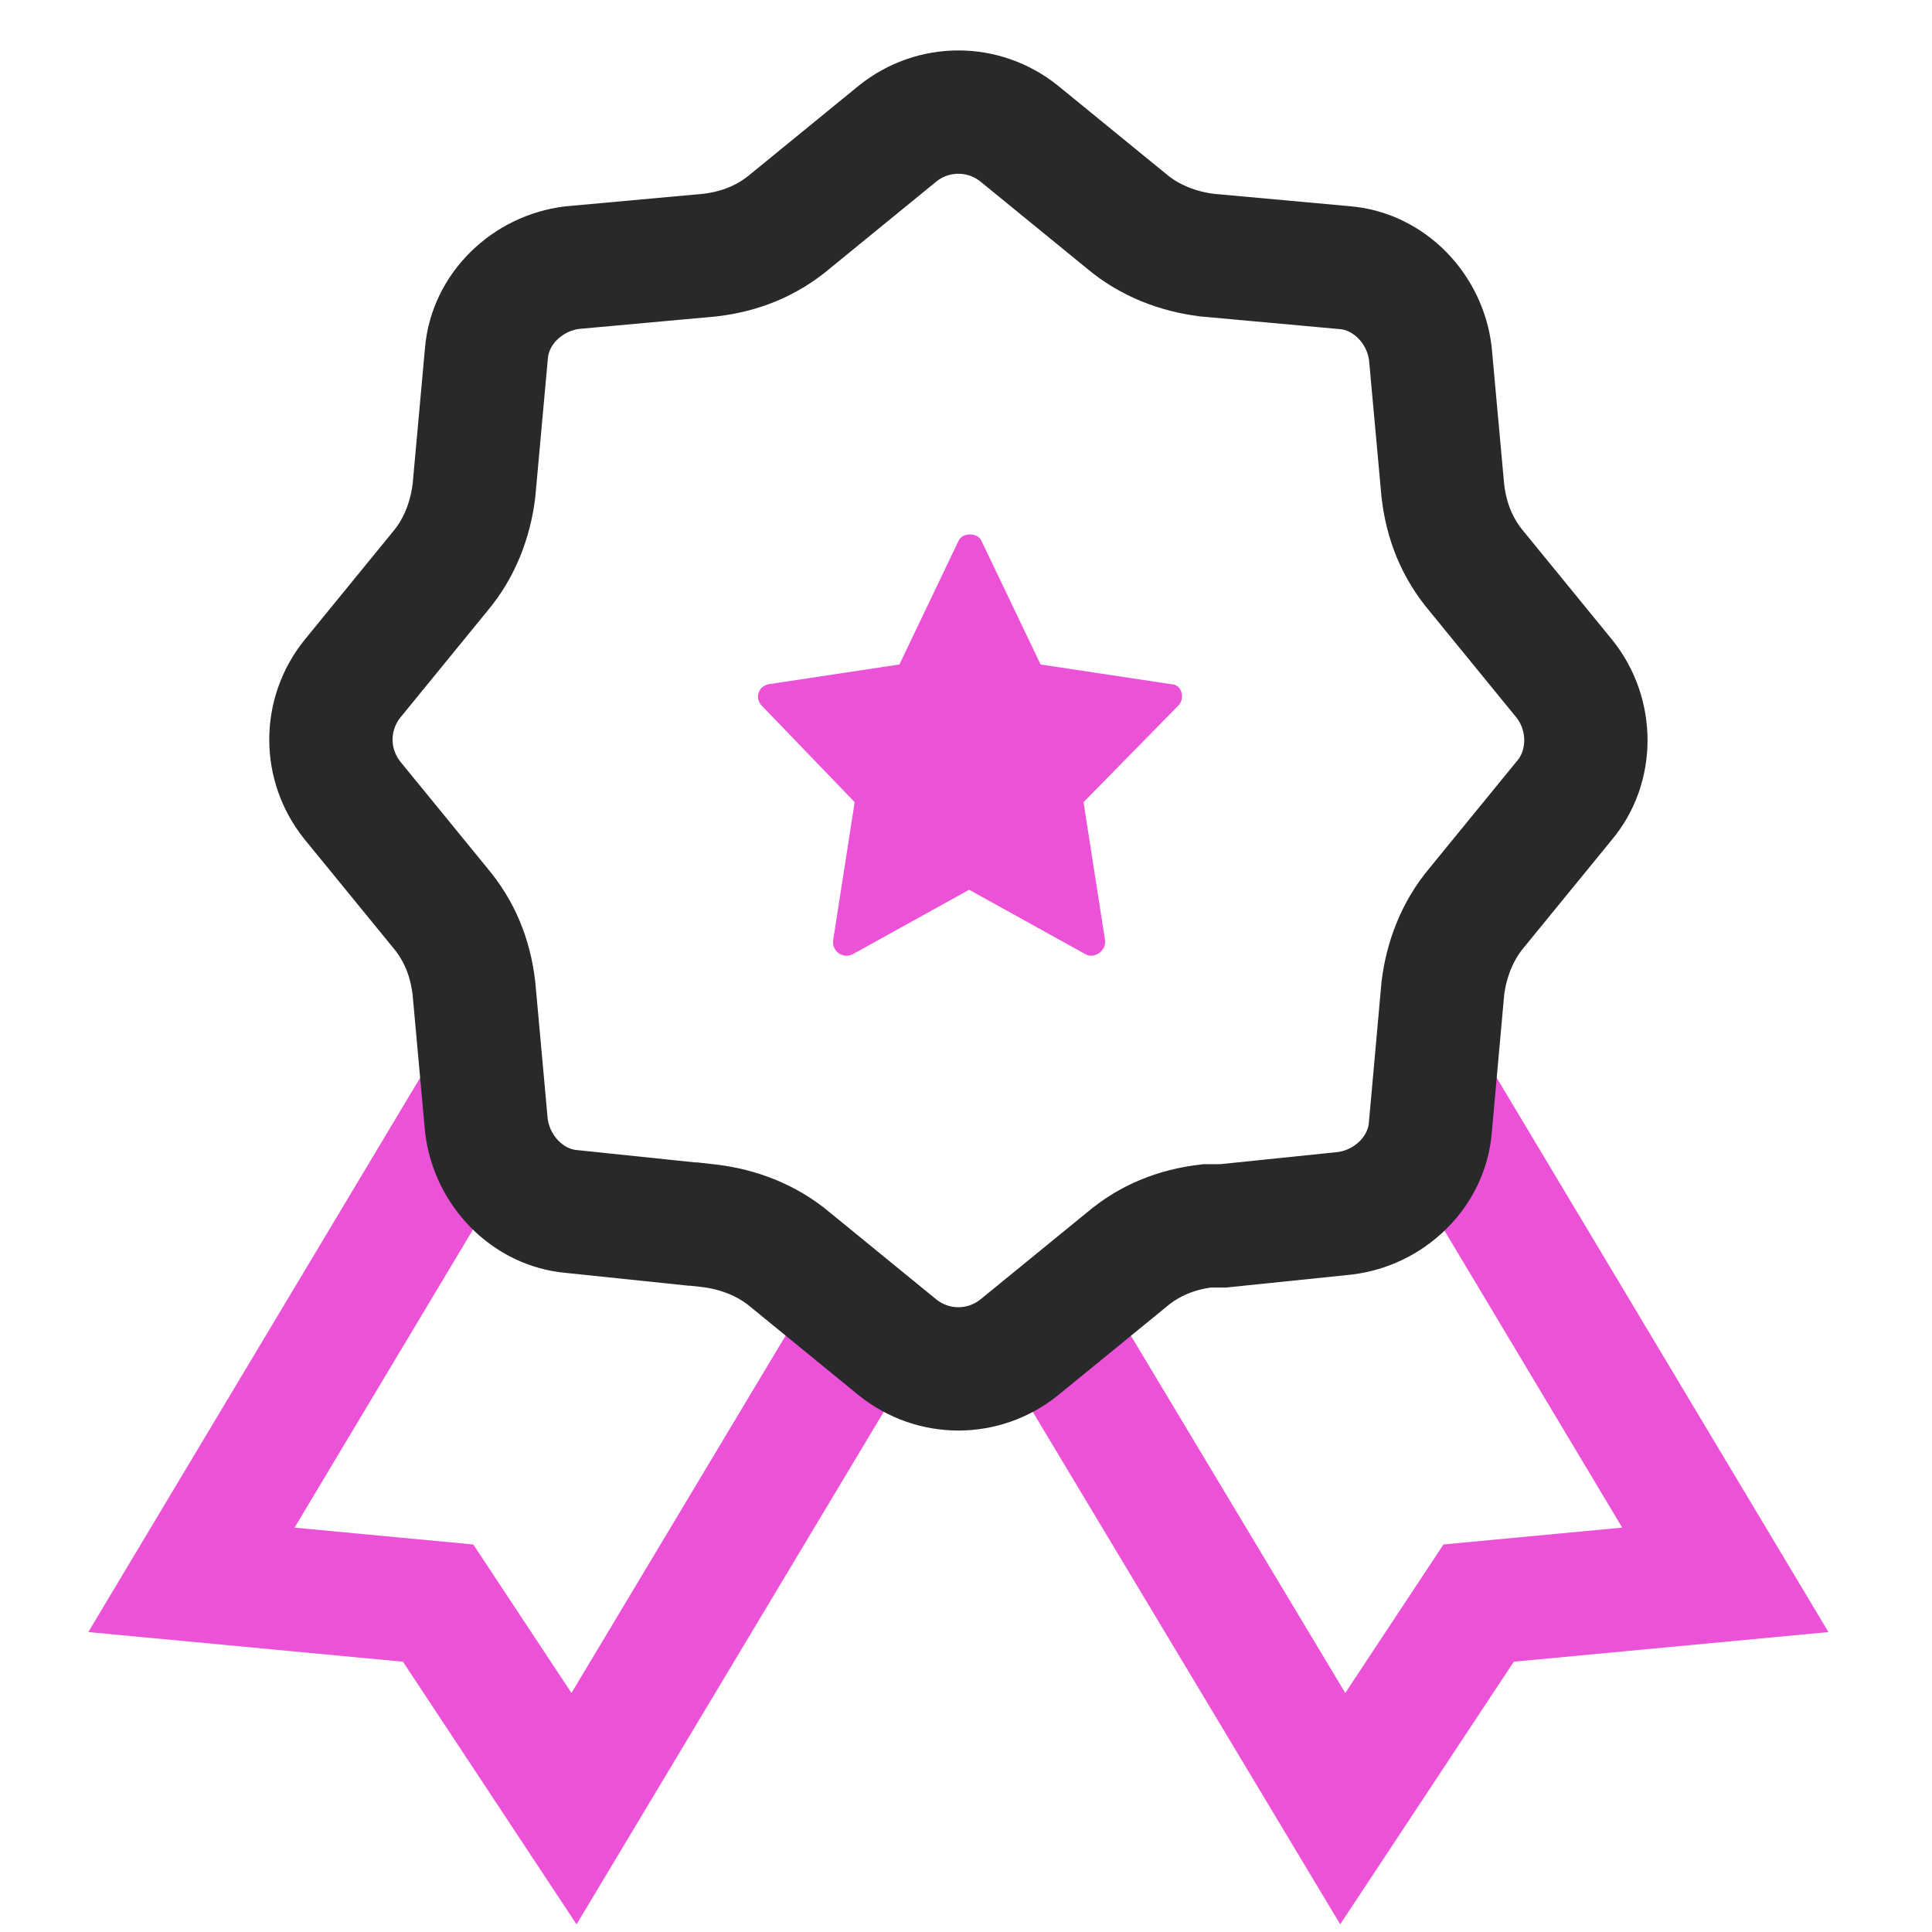
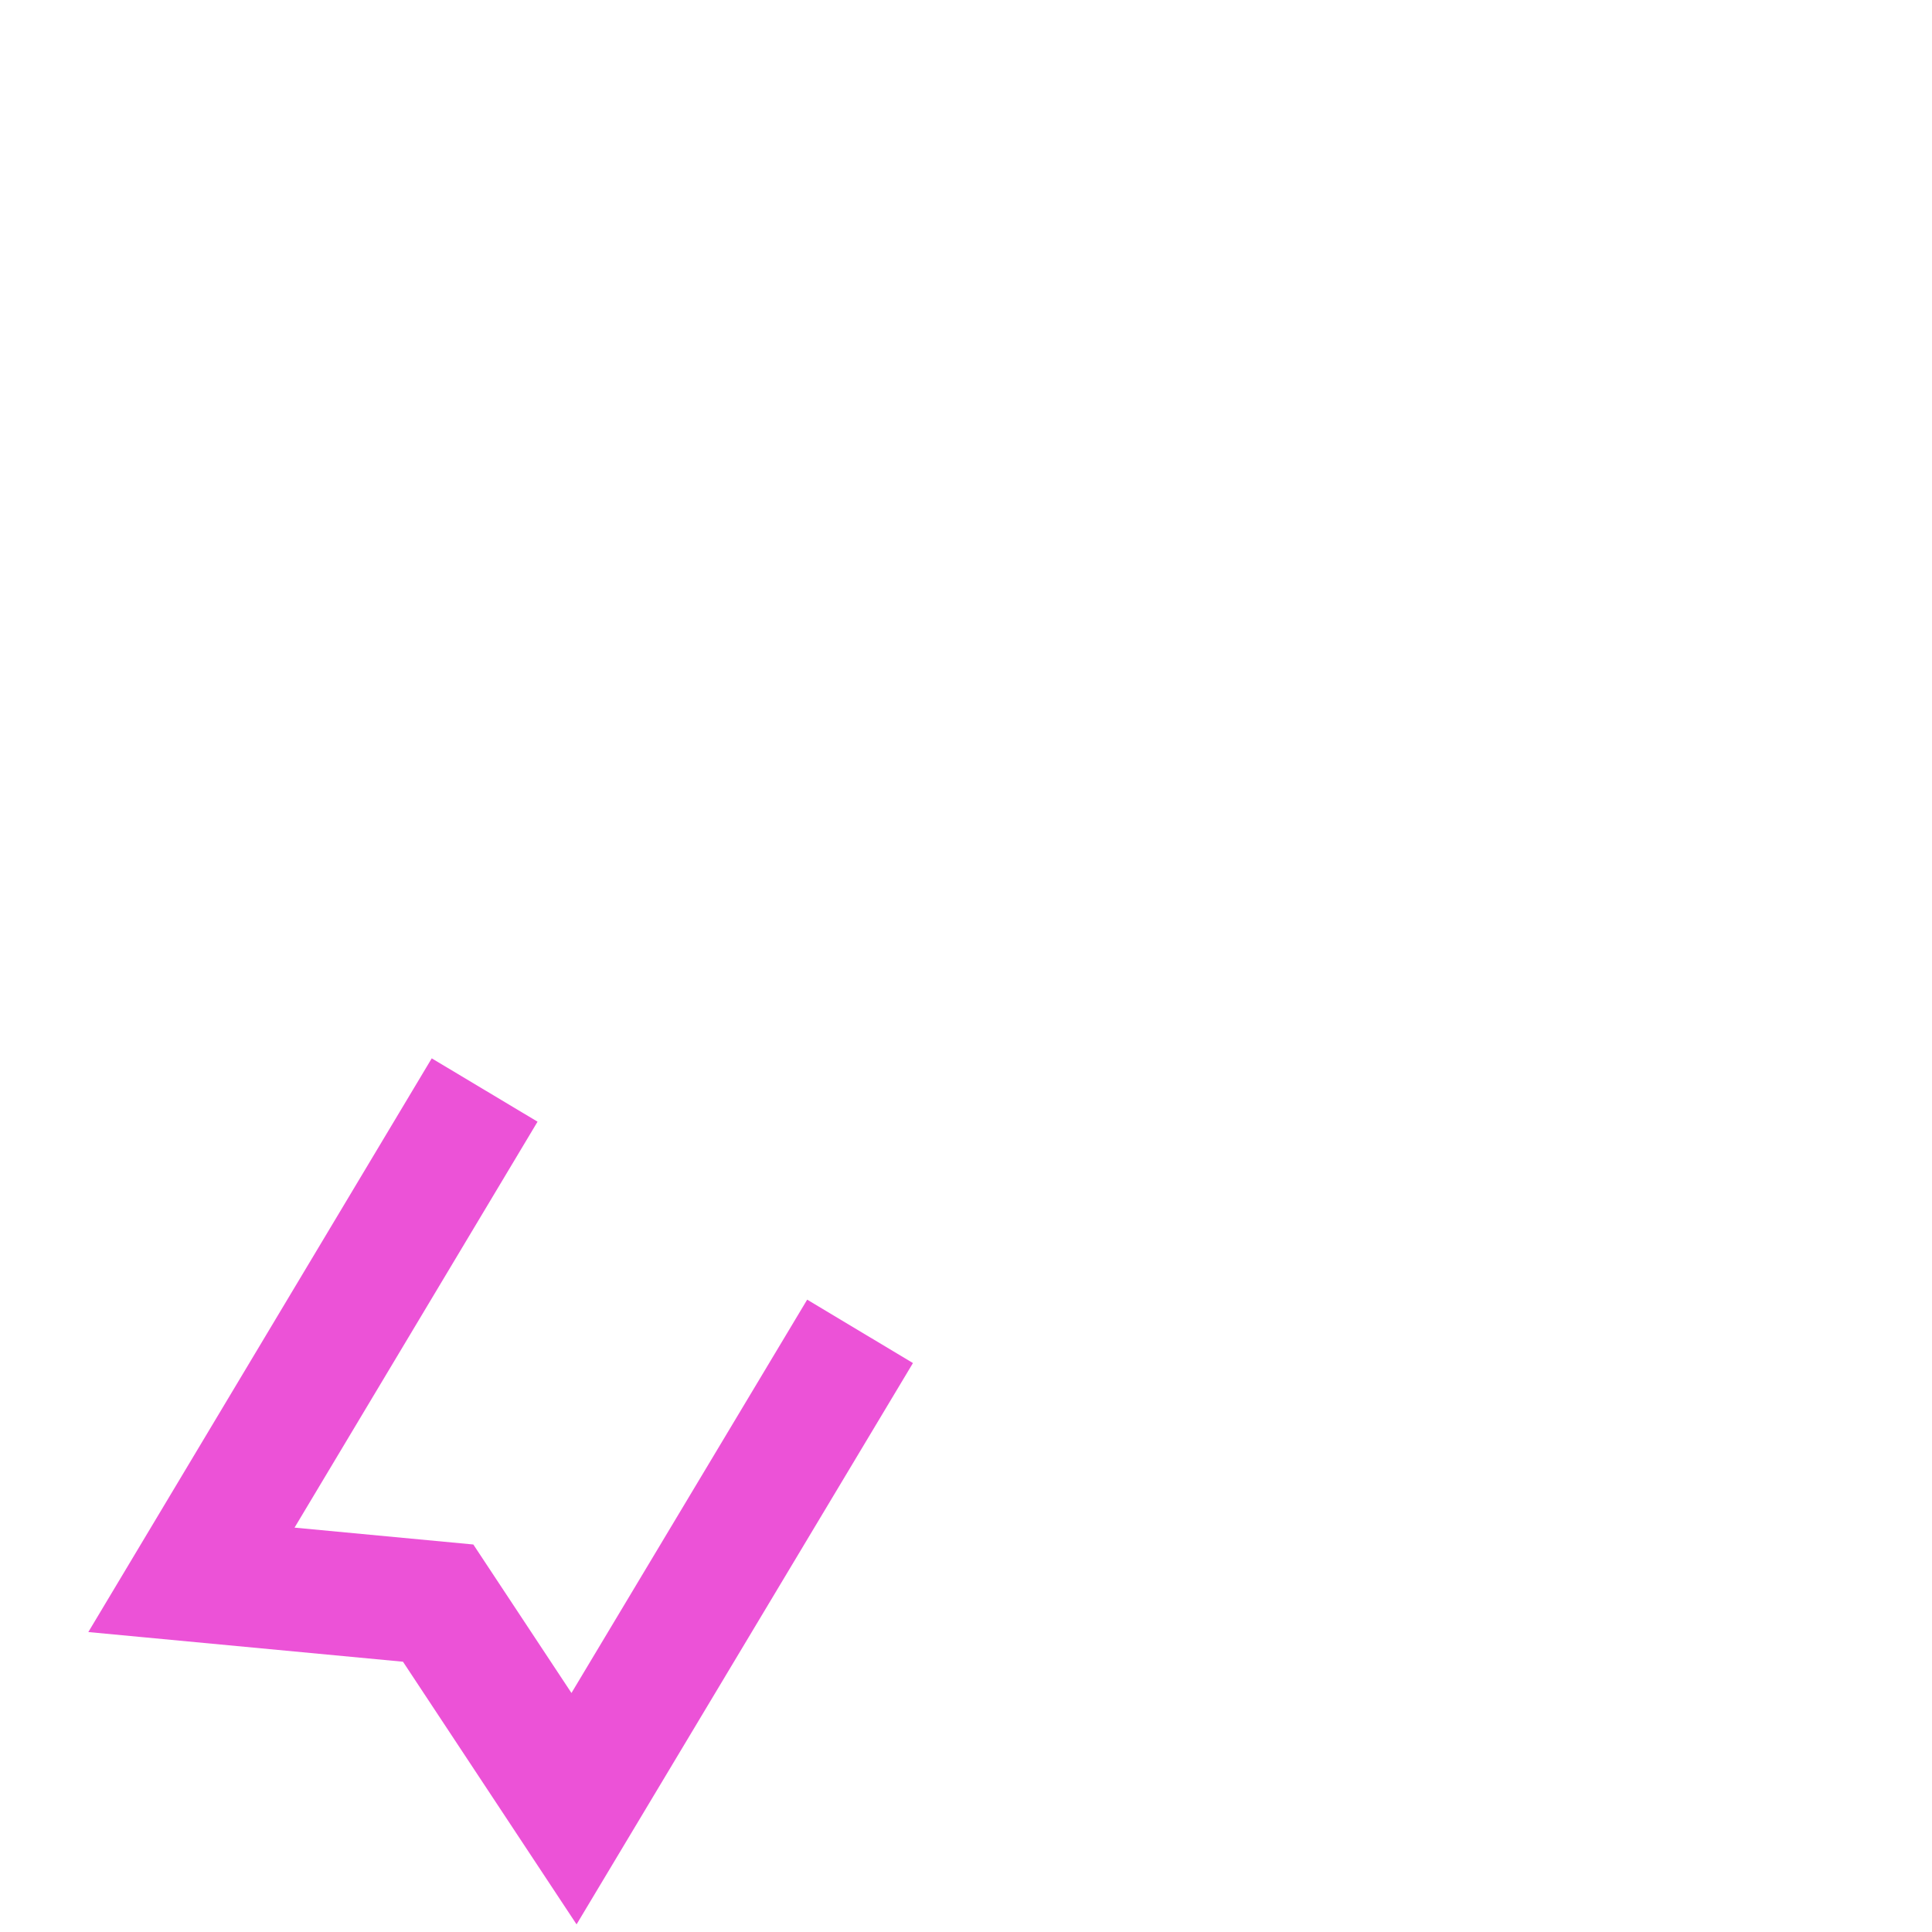
<svg xmlns="http://www.w3.org/2000/svg" width="47" height="47" viewBox="0 0 47 47" fill="none">
-   <path d="M20.792 19.514L20.27 22.863C20.227 23.124 20.488 23.341 20.749 23.211L23.576 21.645L26.402 23.211C26.62 23.341 26.924 23.124 26.881 22.863L26.359 19.514L28.664 17.166C28.838 16.992 28.751 16.644 28.49 16.644L25.315 16.165L23.88 13.165C23.793 12.947 23.402 12.947 23.315 13.165L21.88 16.165L18.705 16.644C18.444 16.687 18.357 16.992 18.531 17.166L20.792 19.514Z" fill="#EC52D7" />
-   <path d="M34.84 26.516L41.972 38.433L35.971 38.998L32.665 43.999L25.62 32.257" stroke="#EC52D7" stroke-width="3" stroke-miterlimit="10" />
  <path d="M11.79 26.517L4.657 38.433L10.659 38.999L13.964 44L20.923 32.388" stroke="#EC52D7" stroke-width="3" stroke-miterlimit="10" />
-   <path d="M38.058 19.471L35.927 22.08C35.449 22.646 35.188 23.341 35.101 24.037L34.796 27.43C34.709 28.517 33.796 29.387 32.709 29.517L29.751 29.822H29.708H29.36C28.621 29.909 27.968 30.169 27.403 30.648L24.793 32.779C23.924 33.475 22.706 33.475 21.836 32.779L19.227 30.648C18.661 30.169 17.965 29.909 17.27 29.822L16.878 29.778C16.878 29.778 16.878 29.778 16.835 29.778L13.921 29.474C12.834 29.387 11.964 28.473 11.833 27.386L11.529 24.037C11.442 23.298 11.181 22.646 10.703 22.08L8.572 19.471C7.876 18.601 7.876 17.383 8.572 16.514L10.703 13.904C11.181 13.339 11.442 12.643 11.529 11.947L11.833 8.598C11.92 7.511 12.834 6.641 13.921 6.511L17.27 6.206C18.009 6.119 18.661 5.858 19.227 5.38L21.836 3.249C22.271 2.901 22.793 2.727 23.315 2.727C23.837 2.727 24.358 2.901 24.793 3.249L27.403 5.38C27.968 5.858 28.664 6.119 29.36 6.206L32.709 6.511C33.796 6.598 34.666 7.511 34.796 8.598L35.101 11.947C35.188 12.686 35.449 13.339 35.927 13.904L38.058 16.514C38.754 17.383 38.754 18.645 38.058 19.471Z" stroke="#282929" stroke-width="3" stroke-miterlimit="10" />
</svg>